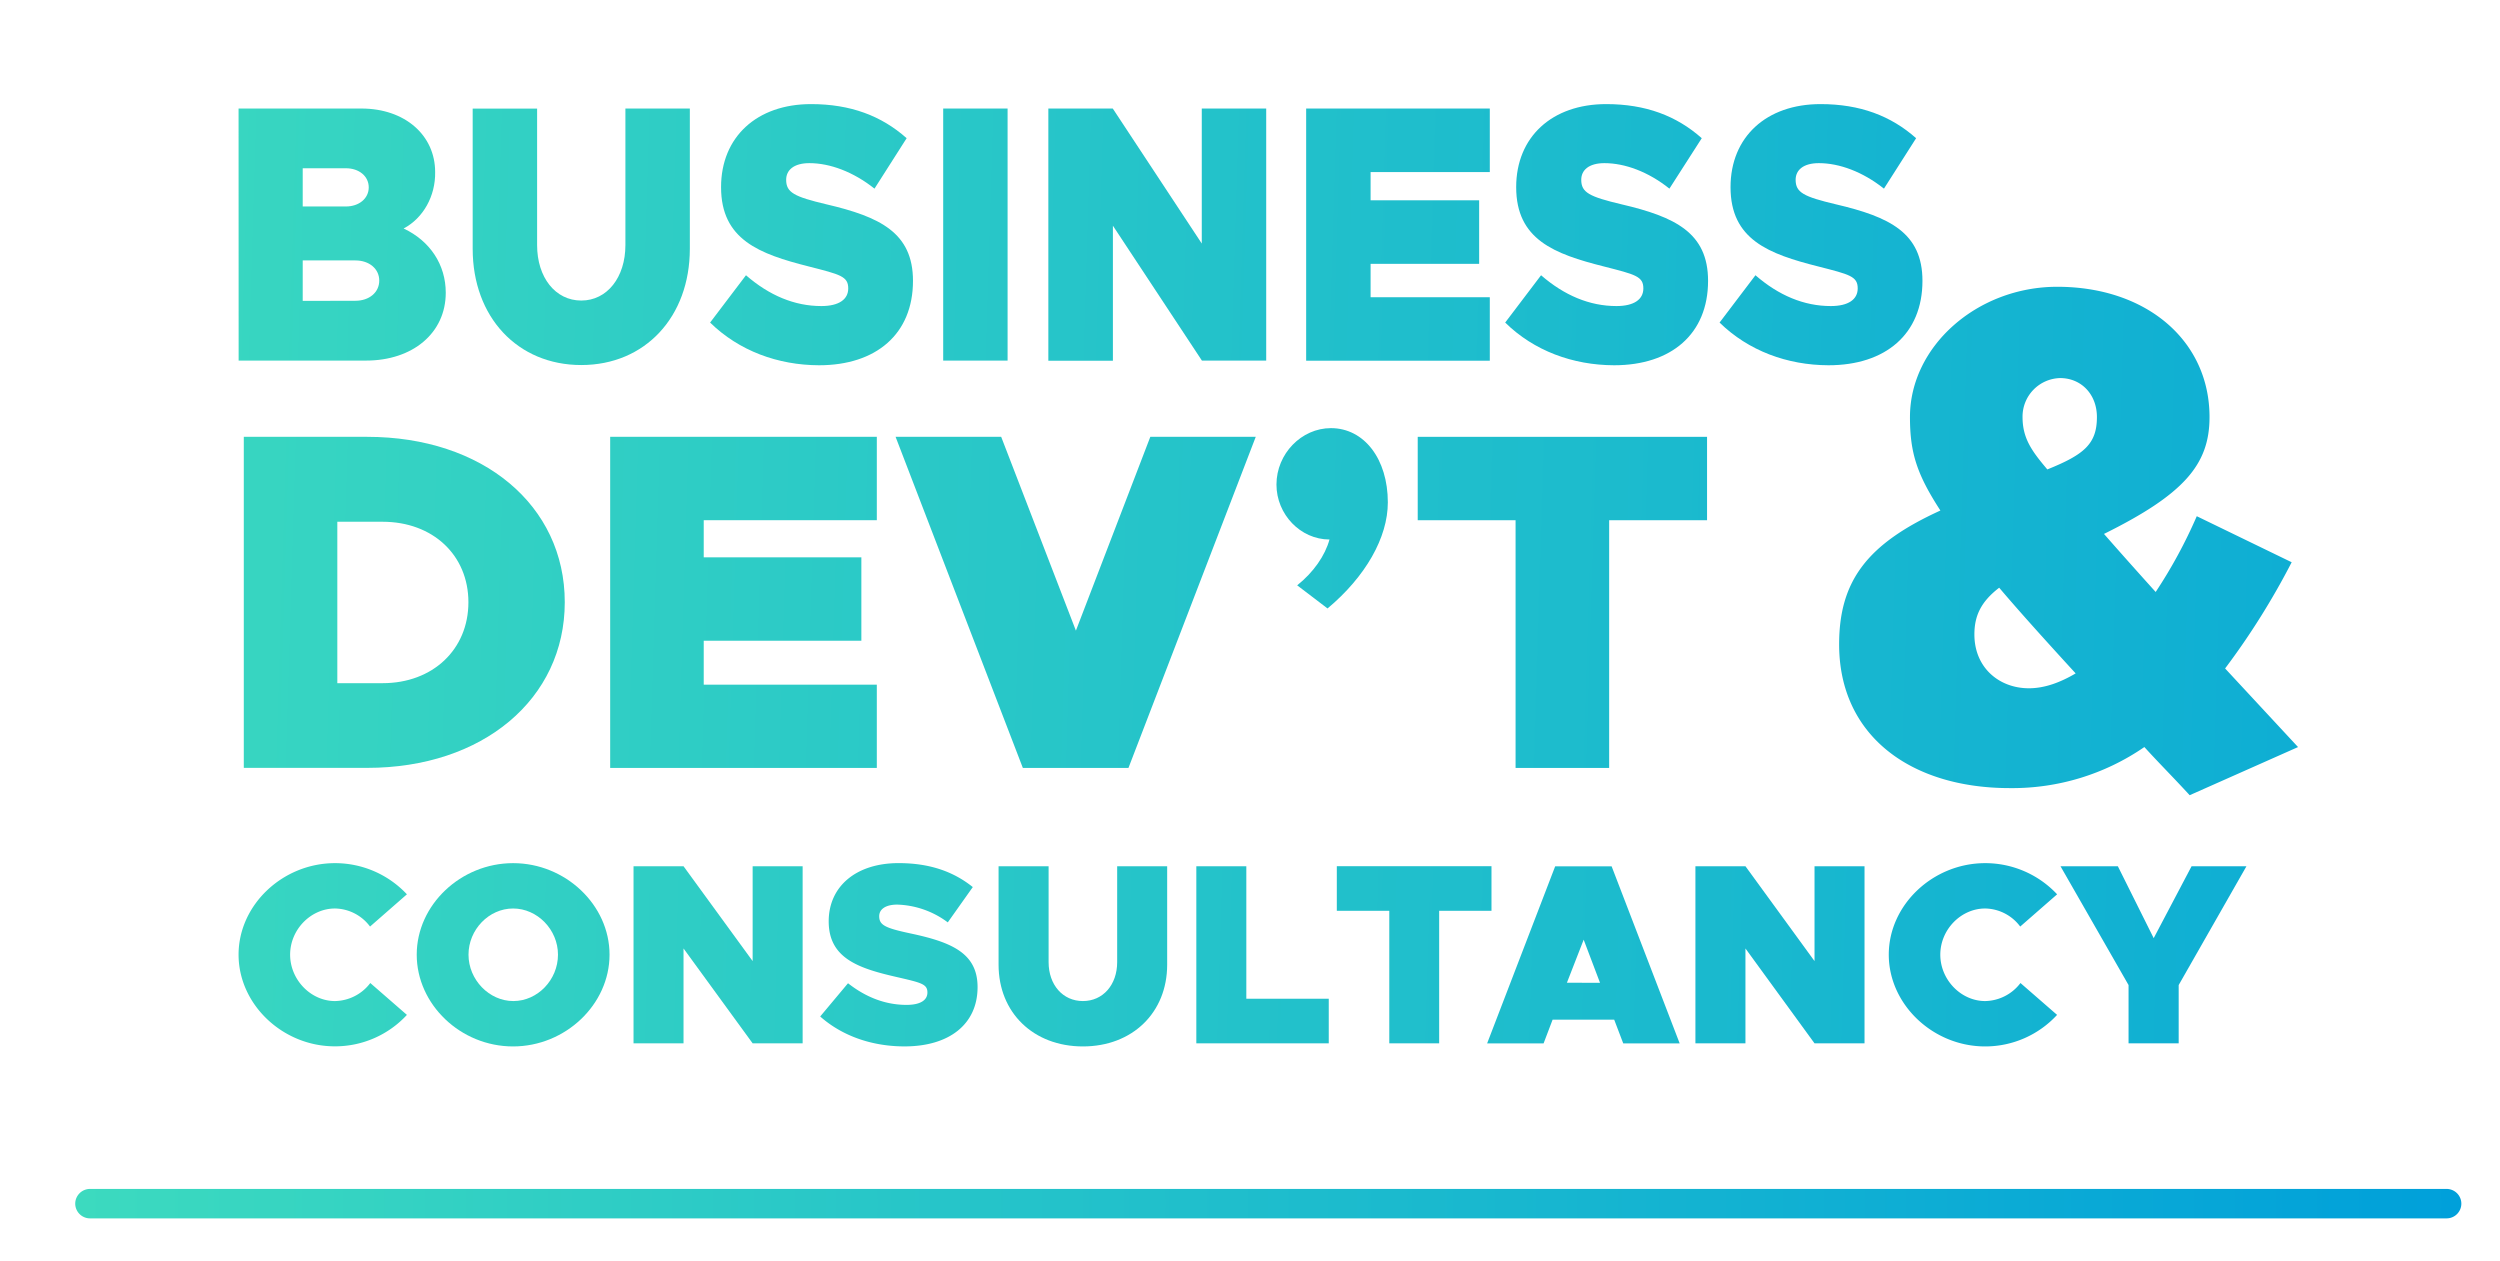
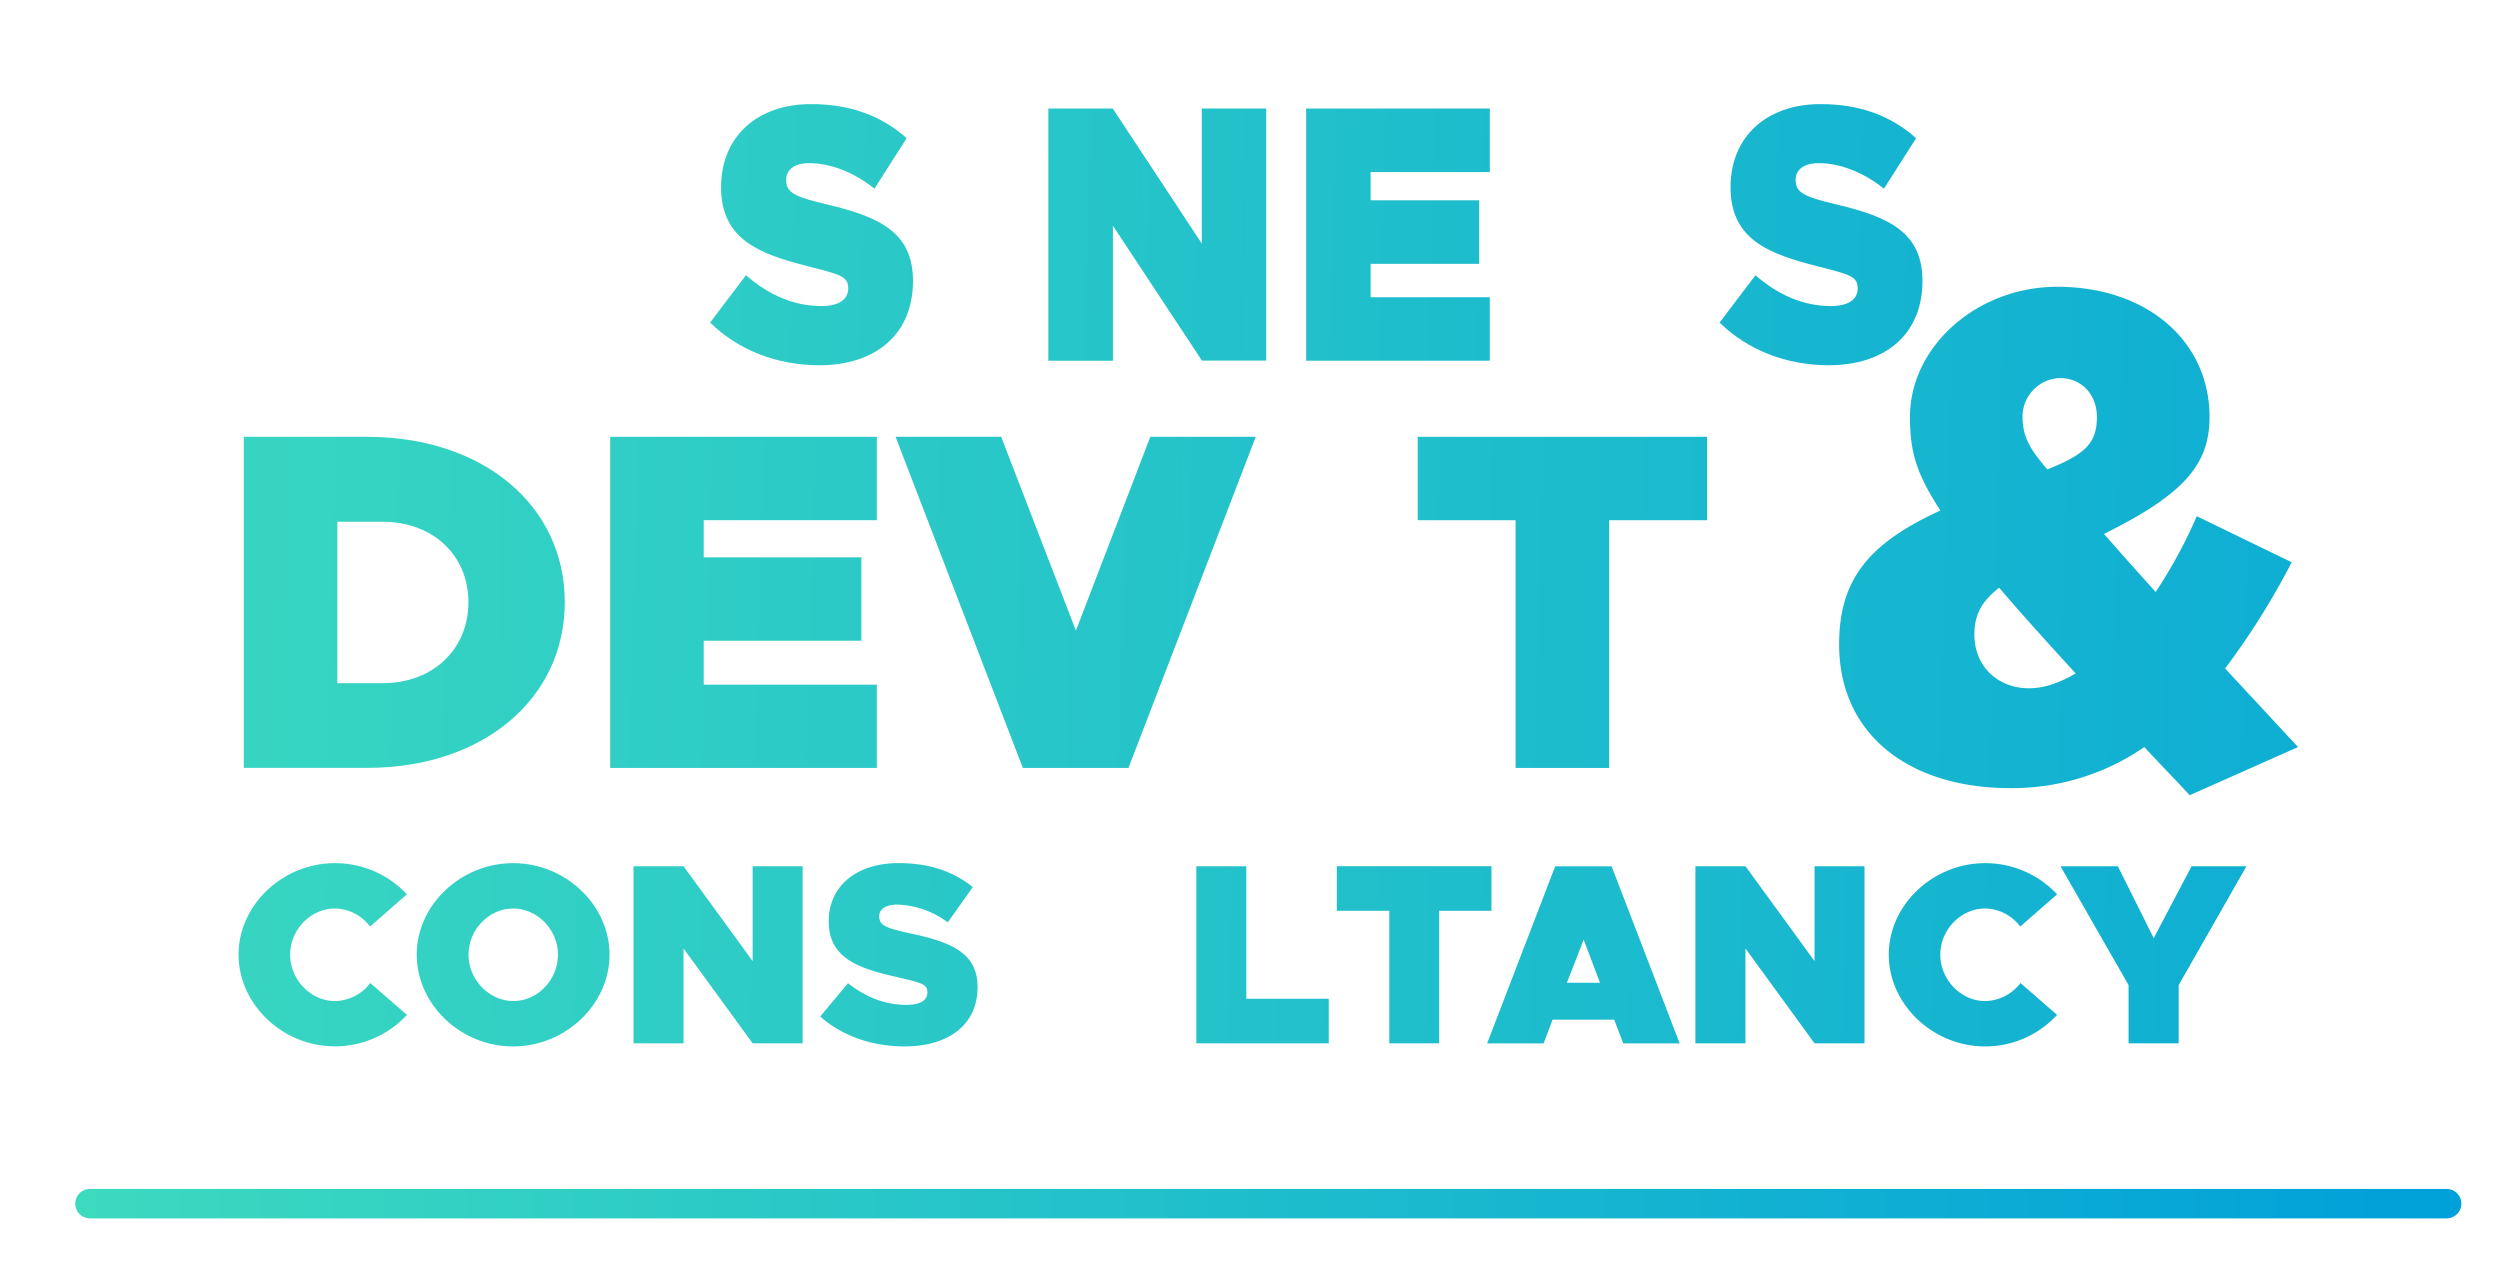
<svg xmlns="http://www.w3.org/2000/svg" xmlns:xlink="http://www.w3.org/1999/xlink" id="Layer_1" data-name="Layer 1" viewBox="0 0 784.57 395.86">
  <defs>
    <style>.cls-1{fill:url(#linear-gradient);}.cls-2{fill:url(#linear-gradient-2);}.cls-3{fill:url(#linear-gradient-3);}.cls-4{fill:url(#linear-gradient-4);}.cls-5{fill:url(#linear-gradient-5);}.cls-6{fill:url(#linear-gradient-6);}.cls-7{fill:url(#linear-gradient-7);}.cls-8{fill:url(#linear-gradient-8);}.cls-9{fill:url(#linear-gradient-9);}.cls-10{fill:url(#linear-gradient-10);}.cls-11{fill:url(#linear-gradient-11);}.cls-12{fill:url(#linear-gradient-12);}.cls-13{fill:url(#linear-gradient-13);}.cls-14{fill:url(#linear-gradient-14);}.cls-15{fill:url(#linear-gradient-15);}.cls-16{fill:url(#linear-gradient-16);}.cls-17{fill:url(#linear-gradient-17);}.cls-18{fill:url(#linear-gradient-18);}.cls-19{fill:url(#linear-gradient-19);}.cls-20{fill:url(#linear-gradient-20);}.cls-21{fill:url(#linear-gradient-21);}.cls-22{fill:url(#linear-gradient-22);}.cls-23{fill:url(#linear-gradient-23);}.cls-24{fill:url(#linear-gradient-24);}.cls-25{fill:url(#linear-gradient-25);}.cls-26{fill:url(#linear-gradient-26);}</style>
    <linearGradient id="linear-gradient" x1="23.61" y1="1311.14" x2="772.44" y2="1311.14" gradientTransform="translate(0 -933.4)" gradientUnits="userSpaceOnUse">
      <stop offset="0" stop-color="#3cdabf" />
      <stop offset="1" stop-color="#00a0da" />
    </linearGradient>
    <linearGradient id="linear-gradient-2" x1="9.82" y1="326.99" x2="904.95" y2="299.49" gradientTransform="matrix(1, 0, 0, -1, 0, 398)" xlink:href="#linear-gradient" />
    <linearGradient id="linear-gradient-3" x1="9.81" y1="329.49" x2="904.35" y2="302.01" gradientTransform="matrix(1, 0, 0, -1, 0, 398)" xlink:href="#linear-gradient" />
    <linearGradient id="linear-gradient-4" x1="10.45" y1="331.88" x2="902.8" y2="304.45" gradientTransform="matrix(1, 0, 0, -1, 0, 398)" xlink:href="#linear-gradient" />
    <linearGradient id="linear-gradient-5" x1="7.25" y1="333.57" x2="909.29" y2="305.86" gradientTransform="matrix(1, 0, 0, -1, 0, 398)" xlink:href="#linear-gradient" />
    <linearGradient id="linear-gradient-6" x1="9.2" y1="335.25" x2="904.96" y2="307.73" gradientTransform="matrix(1, 0, 0, -1, 0, 398)" xlink:href="#linear-gradient" />
    <linearGradient id="linear-gradient-7" x1="8.78" y1="337.58" x2="905.06" y2="310.04" gradientTransform="matrix(1, 0, 0, -1, 0, 398)" xlink:href="#linear-gradient" />
    <linearGradient id="linear-gradient-8" x1="10.82" y1="339.53" x2="903.17" y2="312.12" gradientTransform="matrix(1, 0, 0, -1, 0, 398)" xlink:href="#linear-gradient" />
    <linearGradient id="linear-gradient-9" x1="10.93" y1="341.59" x2="903.28" y2="314.18" gradientTransform="matrix(1, 0, 0, -1, 0, 398)" xlink:href="#linear-gradient" />
    <linearGradient id="linear-gradient-10" x1="1.55" y1="211.88" x2="947.45" y2="182.82" gradientTransform="matrix(1, 0, 0, -1, 0, 398)" xlink:href="#linear-gradient" />
    <linearGradient id="linear-gradient-11" x1="1.68" y1="216.06" x2="947.58" y2="186.99" gradientTransform="matrix(1, 0, 0, -1, 0, 398)" xlink:href="#linear-gradient" />
    <linearGradient id="linear-gradient-12" x1="1.79" y1="219.87" x2="947.7" y2="190.81" gradientTransform="matrix(1, 0, 0, -1, 0, 398)" xlink:href="#linear-gradient" />
    <linearGradient id="linear-gradient-13" x1="2.66" y1="248.08" x2="948.57" y2="219.02" gradientTransform="matrix(1, 0, 0, -1, 0, 398)" xlink:href="#linear-gradient" />
    <linearGradient id="linear-gradient-14" x1="1.93" y1="224.42" x2="947.84" y2="195.35" gradientTransform="matrix(1, 0, 0, -1, 0, 398)" xlink:href="#linear-gradient" />
    <linearGradient id="linear-gradient-15" x1="3.79" y1="248.59" x2="949.69" y2="219.53" gradientTransform="matrix(1, 0, 0, -1, 0, 398)" xlink:href="#linear-gradient" />
    <linearGradient id="linear-gradient-16" x1="-0.73" y1="101.63" x2="945.18" y2="72.56" gradientTransform="matrix(1, 0, 0, -1, 0, 398)" xlink:href="#linear-gradient" />
    <linearGradient id="linear-gradient-17" x1="-0.68" y1="103.33" x2="945.23" y2="74.27" gradientTransform="matrix(1, 0, 0, -1, 0, 398)" xlink:href="#linear-gradient" />
    <linearGradient id="linear-gradient-18" x1="-0.62" y1="105.3" x2="945.29" y2="76.23" gradientTransform="matrix(1, 0, 0, -1, 0, 398)" xlink:href="#linear-gradient" />
    <linearGradient id="linear-gradient-19" x1="-0.56" y1="107.08" x2="945.35" y2="78.01" gradientTransform="matrix(1, 0, 0, -1, 0, 398)" xlink:href="#linear-gradient" />
    <linearGradient id="linear-gradient-20" x1="-0.51" y1="108.73" x2="945.4" y2="79.67" gradientTransform="matrix(1, 0, 0, -1, 0, 398)" xlink:href="#linear-gradient" />
    <linearGradient id="linear-gradient-21" x1="-0.47" y1="110.15" x2="945.44" y2="81.08" gradientTransform="matrix(1, 0, 0, -1, 0, 398)" xlink:href="#linear-gradient" />
    <linearGradient id="linear-gradient-22" x1="-0.4" y1="112.26" x2="945.51" y2="83.2" gradientTransform="matrix(1, 0, 0, -1, 0, 398)" xlink:href="#linear-gradient" />
    <linearGradient id="linear-gradient-23" x1="-0.37" y1="113.29" x2="945.54" y2="84.22" gradientTransform="matrix(1, 0, 0, -1, 0, 398)" xlink:href="#linear-gradient" />
    <linearGradient id="linear-gradient-24" x1="-0.3" y1="115.54" x2="945.61" y2="86.47" gradientTransform="matrix(1, 0, 0, -1, 0, 398)" xlink:href="#linear-gradient" />
    <linearGradient id="linear-gradient-25" x1="-0.24" y1="117.51" x2="945.67" y2="88.45" gradientTransform="matrix(1, 0, 0, -1, 0, 398)" xlink:href="#linear-gradient" />
    <linearGradient id="linear-gradient-26" x1="-0.18" y1="119.46" x2="945.73" y2="90.4" gradientTransform="matrix(1, 0, 0, -1, 0, 398)" xlink:href="#linear-gradient" />
  </defs>
  <title>Spring Aid Programmes</title>
  <path class="cls-1" d="M767.82,382.36H28.24a4.64,4.64,0,0,1-4.63-4.62h0a4.64,4.64,0,0,1,4.63-4.62H767.82a4.63,4.63,0,0,1,4.62,4.62h0A4.63,4.63,0,0,1,767.82,382.36Z" />
-   <path class="cls-2" d="M74.87,34.06h38.56c13.66,0,23.13,8.4,23.13,19.92.14,7.54-3.73,14.47-9.89,17.73,8.34,3.92,13.22,11.4,13.22,20.16,0,12.66-10.39,21.29-25,21.29h-40ZM108.53,64.8c4.17,0,7.19-2.53,7.19-6s-3-6-7.19-6H95v12Zm3,29.59c4.37,0,7.49-2.65,7.49-6.33s-3.12-6.33-7.49-6.33H95v12.7Z" />
-   <path class="cls-3" d="M148.34,78.09v-44h20.22V76.93c0,10.14,5.73,17.39,13.86,17.39s13.85-7.3,13.85-17.39V34.06h20.22v44c0,21.41-14.06,36.5-34.07,36.5S148.34,99.5,148.34,78.09Z" />
  <path class="cls-4" d="M222.85,101.23l11.26-14.85c7.29,6.33,15.21,9.67,23.65,9.67,5.52,0,8.44-2.09,8.44-5.53,0-3.8-2.49-4.37-12.4-6.9-15.52-3.92-27.51-8.41-27.51-24.88,0-15.78,11.25-26.07,28.24-26.07,12.4,0,22.1,3.68,30,10.7L274.44,59.2c-6.67-5.3-14-8-20.43-8-4.9,0-7.29,2.19-7.29,5.22,0,4,2.5,5.3,12.71,7.72,16.67,3.91,27.09,8.86,27.09,24,0,16.69-11.56,26.49-29.49,26.49C244.11,114.59,231.92,110.1,222.85,101.23Z" />
-   <path class="cls-5" d="M296,34.06h20.21v79.1H296Z" />
+   <path class="cls-5" d="M296,34.06v79.1H296Z" />
  <path class="cls-6" d="M329,34.06h20.22l27.93,42.37V34.06h20.22v79.1H377.19L349.26,70.83V113.2H329Z" />
  <path class="cls-7" d="M430.13,54v8.86H464.2V82.8H430.13V93.28h37.41V113.2H409.91V34.06h57.63V54Z" />
-   <path class="cls-8" d="M472.37,101.23l11.26-14.85c7.3,6.33,15.22,9.67,23.66,9.67,5.52,0,8.44-2.09,8.44-5.53,0-3.8-2.5-4.37-12.41-6.9-15.52-3.92-27.5-8.41-27.5-24.88,0-15.78,11.25-26.07,28.24-26.07,12.4,0,22.09,3.68,30,10.7L523.91,59.2c-6.66-5.33-14-8-20.39-8-4.89,0-7.28,2.19-7.28,5.22,0,4,2.5,5.3,12.71,7.72,16.67,3.91,27.09,8.86,27.09,24,0,16.69-11.56,26.49-29.49,26.49C493.59,114.59,481.4,110.1,472.37,101.23Z" />
  <path class="cls-9" d="M539.65,101.23l11.26-14.85c7.29,6.33,15.21,9.67,23.65,9.67,5.52,0,8.44-2.09,8.44-5.53,0-3.8-2.5-4.37-12.4-6.9-15.53-3.92-27.51-8.41-27.51-24.88,0-15.78,11.25-26.07,28.24-26.07,12.41,0,22.09,3.68,30,10.7L591.24,59.2c-6.67-5.3-14-8-20.43-8-4.9,0-7.29,2.19-7.29,5.22,0,4,2.5,5.3,12.71,7.72,16.67,3.91,27.09,8.86,27.09,24,0,16.69-11.56,26.49-29.49,26.49C560.91,114.59,548.72,110.1,539.65,101.23Z" />
  <path class="cls-10" d="M76.51,137.09h38.73c36.31,0,62,21.48,62,51.89s-25.73,52-62,52H76.51Zm43.57,77.31C135.82,214.4,147,203.81,147,189s-11.19-25.26-26.93-25.26H105.86V214.4Z" />
  <path class="cls-11" d="M220.85,163.26v11.65h49.47v26.18H220.85v13.77h54.32V241H191.49V137.09h83.68v26.17Z" />
  <path class="cls-12" d="M394.09,137.09,354.14,241H321L281.06,137.09H314.2l23.45,60.82L361,137.09Z" />
-   <path class="cls-13" d="M407.09,183.69c5.15-4.09,8.78-9.38,10.14-14.38-9.08,0-16.64-7.86-16.64-17.24,0-9.69,7.86-17.71,17.09-17.71,10.44,0,17.86,9.69,17.86,23.3,0,11.05-7,23.31-18.92,33.29Z" />
  <path class="cls-14" d="M475.63,163.26H444.92V137.09h90.8v26.17H505V241H475.63Z" />
  <path class="cls-15" d="M687.18,249.56c-4.89-5.34-9.78-10.23-14.22-15.12a73,73,0,0,1-42.23,12.89c-31.11,0-53.56-16.44-53.56-45.11,0-20,8.89-31.56,31.78-42-7.33-11.33-9.55-18-9.55-29.33,0-22.23,21.11-40.89,46.22-40.89,28,0,47.79,16.89,47.79,40.89,0,14.89-8,24.22-33.12,36.67,4.67,5.33,10,11.33,16.22,18.22A153.45,153.45,0,0,0,689.41,162l29.78,14.45a232.78,232.78,0,0,1-20.89,33.33l22.89,24.67ZM651.4,211.33c-9.78-10.67-17.78-19.56-24-26.89-5.78,4.44-7.78,8.89-7.78,14.67,0,10.44,7.78,16.89,17.11,16.89C641.62,216,646.51,214.22,651.4,211.33Zm-16.67-80.45c0,6.67,2.89,10.67,7.78,16.44,11.56-4.66,15.56-8,15.56-16.44,0-7.11-4.89-12.23-11.56-12.23a12.1,12.1,0,0,0-11.78,12.23Z" />
  <path class="cls-16" d="M74.87,299.6c0-15.62,13.84-28.72,30.26-28.72a30.88,30.88,0,0,1,22.57,9.78l-11.57,10.12a14,14,0,0,0-11-5.67c-7.61,0-14.08,6.64-14.08,14.49s6.47,14.56,14.08,14.56a14.2,14.2,0,0,0,11.08-5.66l11.49,10a30.66,30.66,0,0,1-22.57,9.87C88.71,328.4,74.87,315.21,74.87,299.6Z" />
  <path class="cls-17" d="M130.78,299.6c0-15.62,13.83-28.72,30.25-28.72s30.26,13.1,30.26,28.72S177.46,328.4,161,328.4,130.78,315.21,130.78,299.6Zm44.33,0c0-7.85-6.47-14.49-14.08-14.49s-14,6.64-14,14.49,6.47,14.56,14.07,14.56S175.11,307.52,175.11,299.6Z" />
  <path class="cls-18" d="M198.82,271.85h15.69l21.69,29.77V271.85h15.69v55.58H236.2l-21.69-29.78v29.78H198.82Z" />
  <path class="cls-19" d="M257.4,319l8.73-10.43c5.67,4.45,11.81,6.79,18.37,6.79,4.29,0,6.55-1.45,6.55-3.88,0-2.67-1.94-3.08-9.63-4.86-12.05-2.75-21.35-5.9-21.35-17.47,0-11.08,8.73-18.28,21.92-18.28,9.63,0,17.15,2.58,23.3,7.52l-7.85,11.08a27.8,27.8,0,0,0-15.85-5.58c-3.81,0-5.67,1.54-5.67,3.64,0,2.83,1.94,3.72,9.87,5.42,12.95,2.75,21,6.23,21,16.83,0,11.73-9,18.61-22.9,18.61C273.9,328.4,264.43,325.24,257.4,319Z" />
-   <path class="cls-20" d="M313.38,302.75v-30.9h15.7v30.09c0,7.12,4.45,12.22,10.76,12.22s10.76-5.1,10.76-12.22V271.85h15.69v30.9c0,15.05-10.92,25.65-26.45,25.65S313.38,317.8,313.38,302.75Z" />
  <path class="cls-21" d="M417,313.43v14H375.44V271.85h15.69v41.58Z" />
  <path class="cls-22" d="M436,285.84H419.53v-14h48.54v14H451.65v41.59H436Z" />
  <path class="cls-23" d="M506.58,320H487.25l-2.83,7.45H466.7l21.36-55.58h17.71l21.36,55.58H509.42Zm-4.45-11.57L497,294.9l-5.26,13.51Z" />
  <path class="cls-24" d="M532.07,271.85h15.7l21.68,29.77V271.85h15.69v55.58H569.45l-21.68-29.78v29.78h-15.7Z" />
  <path class="cls-25" d="M592.75,299.6c0-15.62,13.84-28.72,30.26-28.72a30.88,30.88,0,0,1,22.57,9.78L634,290.78a14,14,0,0,0-11-5.67c-7.61,0-14.08,6.64-14.08,14.49s6.47,14.56,14.08,14.56a14.2,14.2,0,0,0,11.08-5.66l11.49,10A30.67,30.67,0,0,1,623,328.4C606.59,328.4,592.75,315.21,592.75,299.6Z" />
  <path class="cls-26" d="M668,309.14l-21.36-37.29h18l11.25,22.57,11.89-22.57H705l-21.27,37.29v18.29H668Z" />
</svg>